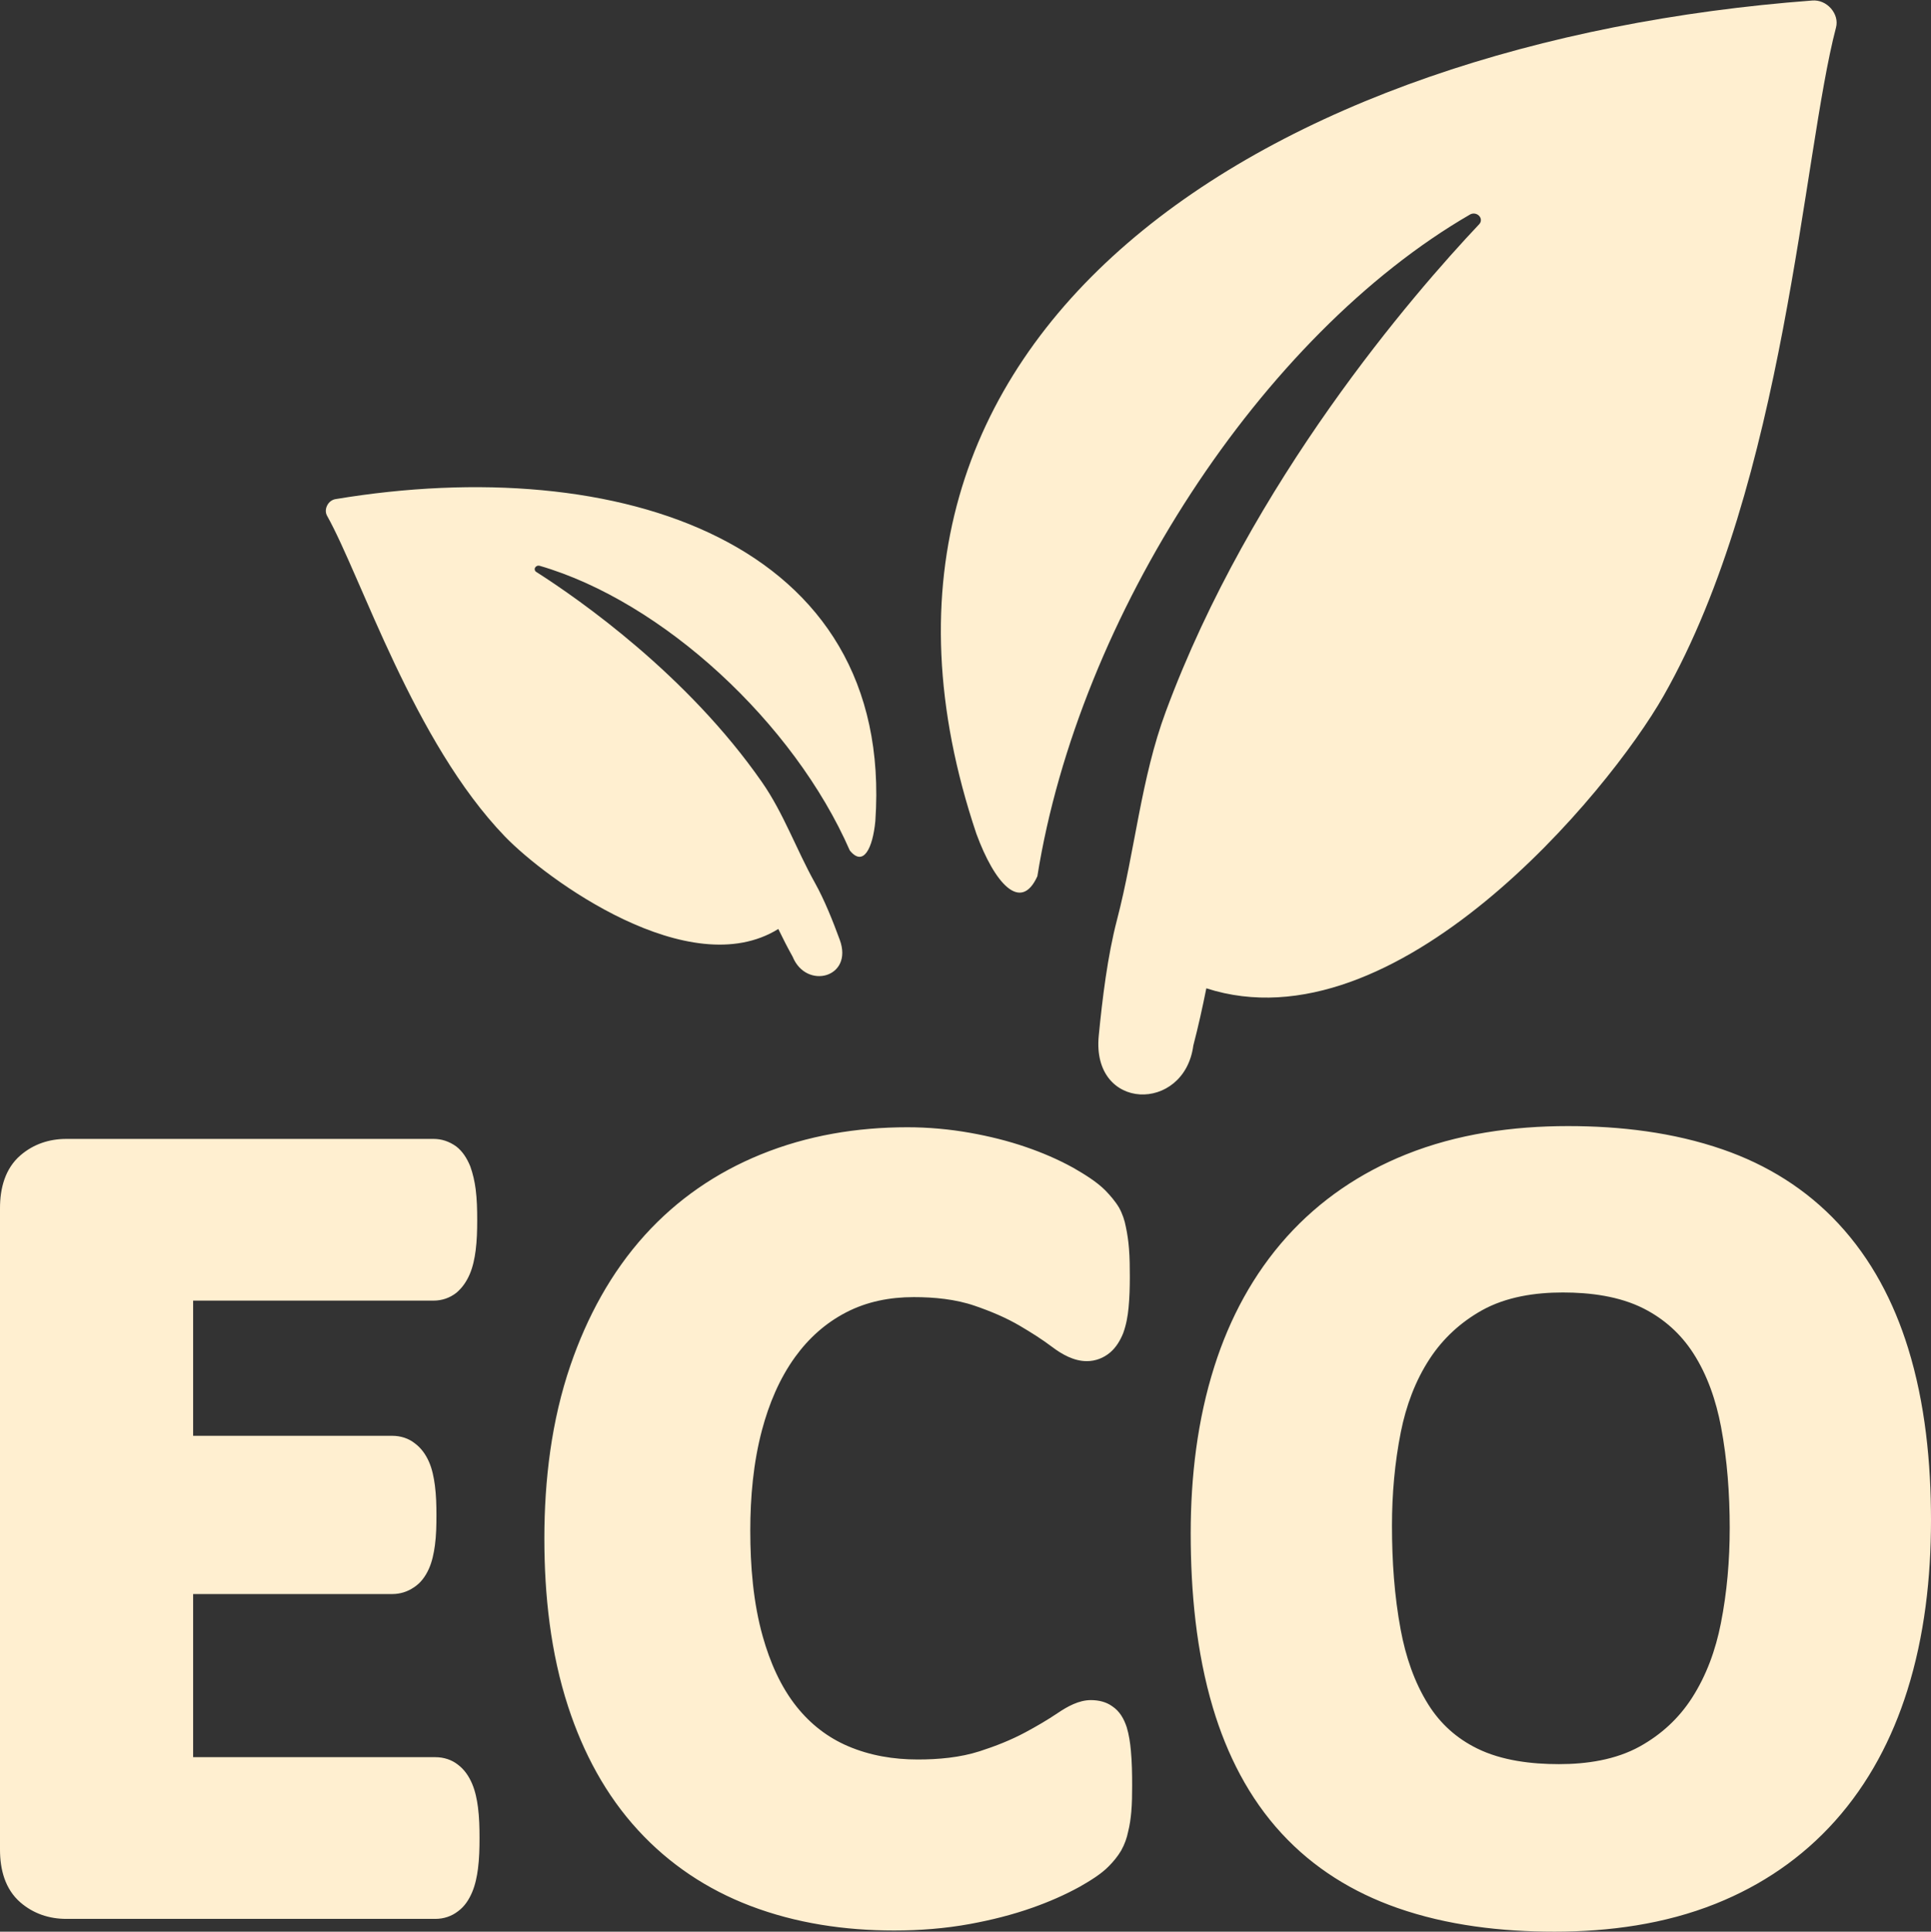
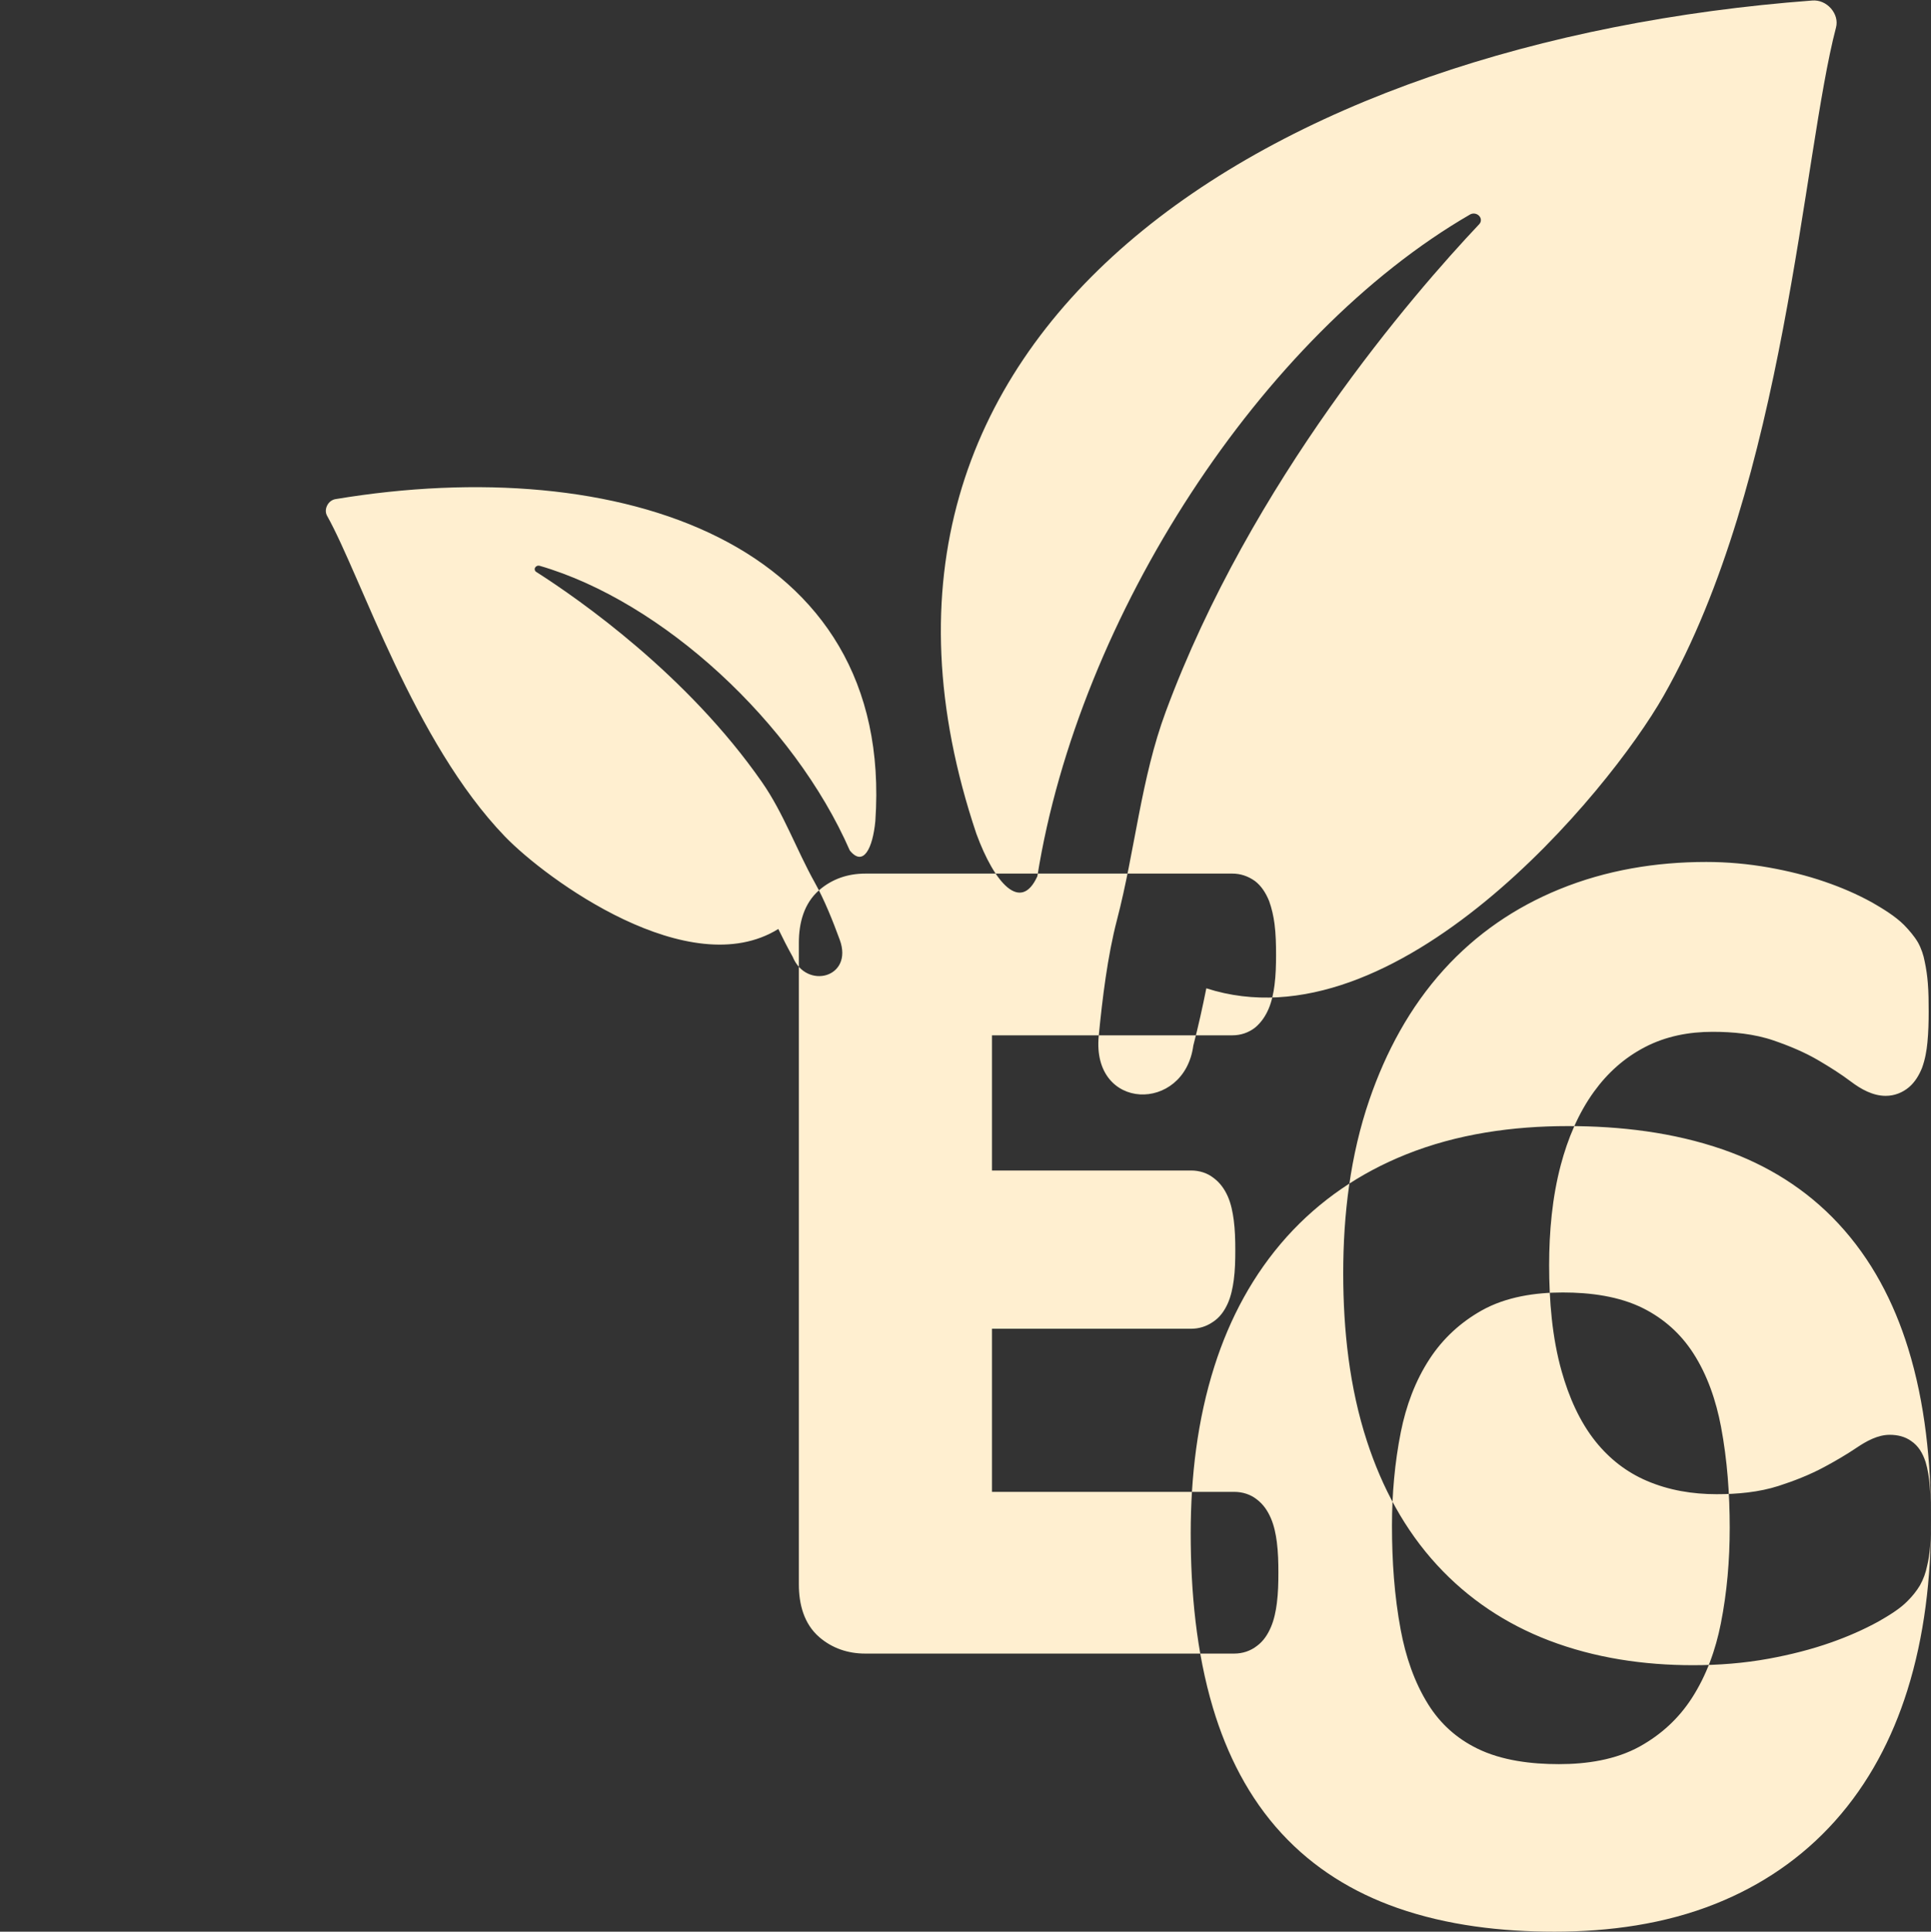
<svg xmlns="http://www.w3.org/2000/svg" clip-rule="evenodd" fill="#ffefd0" fill-rule="evenodd" height="64015" image-rendering="optimizeQuality" preserveAspectRatio="xMidYMid meet" shape-rendering="geometricPrecision" text-rendering="geometricPrecision" version="1" viewBox="0.0 -15.0 64000.0 64015.0" width="64000" zoomAndPan="magnify">
  <rect x="0.0" y="-15.0" width="64000.0" height="64015.0" fill="#333333" stroke="none" />
  <g id="change1_1">
-     <path d="M57329 50620c0,1061 -88,2128 -295,3169 -172,873 -475,1717 -958,2467 -438,679 -1017,1210 -1722,1603 -808,449 -1773,589 -2686,589 -902,0 -1889,-115 -2706,-517 -680,-334 -1218,-815 -1621,-1456 -471,-749 -754,-1607 -916,-2473 -213,-1132 -290,-2302 -290,-3453 0,-1044 90,-2087 294,-3110 172,-859 475,-1690 957,-2425 441,-674 1024,-1208 1726,-1603 807,-451 1771,-594 2685,-594 897,0 1869,121 2678,531 682,347 1231,840 1646,1482 473,733 757,1582 919,2434 208,1102 289,2235 289,3356zm-17347 -17883c6277,2026 13326,-6477 15155,-9692 4041,-7104 4610,-17946 5715,-22149 56,-218 -6,-442 -167,-631 -165,-185 -386,-280 -619,-263 -17967,1351 -33325,10892 -27705,27615 597,1628 1468,2628 2021,1406 1374,-8613 7427,-17928 14343,-21931 95,-53 219,-36 297,45 78,81 80,196 6,276 -2193,2322 -7561,8514 -10390,16155 -821,2209 -1018,4603 -1617,6900 -314,1202 -484,2607 -605,3844 -243,2508 2837,2560 3135,321 169,-651 299,-1242 431,-1896zm-14186 -1966c-2944,1825 -7692,-1646 -9060,-3064 -3022,-3131 -4766,-8611 -5894,-10626 -58,-104 -58,-227 1,-344 58,-116 159,-192 280,-212 9383,-1561 18527,1401 17889,10669 -87,909 -399,1530 -847,975 -1857,-4240 -6205,-8252 -10283,-9435 -56,-15 -117,10 -146,60 -29,51 -15,111 34,142 1434,915 5012,3413 7486,6971 716,1029 1137,2231 1752,3332 321,575 598,1274 825,1892 460,1254 -1110,1667 -1562,559 -175,-313 -320,-600 -475,-919zm38204 19597c0,-1910 -192,-3878 -760,-5708 -474,-1530 -1214,-2949 -2311,-4127 -1060,-1140 -2363,-1948 -3832,-2456 -1639,-568 -3398,-774 -5127,-774 -1827,0 -3670,257 -5373,941 -1517,609 -2855,1513 -3949,2729 -1115,1242 -1892,2701 -2397,4287 -568,1784 -787,3672 -787,5540 0,1930 184,3930 738,5785 460,1536 1185,2980 2280,4164 1058,1146 2361,1949 3831,2464 1657,581 3451,787 5201,787 1818,0 3656,-249 5351,-927 1522,-609 2858,-1516 3952,-2738 1119,-1250 1895,-2730 2397,-4326 571,-1816 786,-3740 786,-5641zm-26477 8792c0,-386 -6,-779 -42,-1163 -23,-256 -63,-527 -138,-774 -96,-289 -237,-531 -480,-693 -200,-145 -449,-204 -708,-204 -397,0 -776,211 -1096,427 -343,231 -705,442 -1070,638 -480,258 -998,462 -1517,629 -652,210 -1372,274 -2053,274 -796,0 -1582,-128 -2316,-443 -672,-288 -1235,-728 -1693,-1298 -540,-672 -894,-1501 -1127,-2326 -319,-1125 -416,-2351 -416,-3518 0,-1111 101,-2252 387,-3329 229,-862 576,-1703 1101,-2428 450,-620 1002,-1118 1682,-1472 698,-364 1464,-509 2247,-509 673,0 1386,67 2025,288 516,177 1037,393 1506,671 357,211 720,438 1051,688 330,250 727,475 1154,475 288,0 558,-104 777,-290 197,-169 334,-400 430,-639 102,-282 151,-564 177,-837 33,-340 42,-687 42,-1029 0,-312 -3,-629 -28,-940 -19,-242 -53,-482 -104,-718 -38,-207 -111,-429 -224,-633 -129,-218 -297,-407 -458,-575 -295,-295 -709,-544 -1057,-745 -508,-281 -1032,-504 -1568,-688 -602,-208 -1225,-360 -1852,-472 -688,-122 -1384,-185 -2083,-185 -1668,0 -3314,271 -4862,903 -1476,602 -2764,1486 -3835,2668 -1126,1244 -1920,2723 -2464,4305 -634,1842 -869,3813 -869,5755 0,1871 205,3787 789,5572 495,1514 1239,2923 2324,4100 1032,1121 2280,1951 3704,2496 1525,583 3147,820 4776,820 842,0 1689,-65 2518,-217 699,-129 1396,-302 2066,-539 536,-189 1062,-417 1561,-691 329,-188 721,-423 974,-688 147,-147 292,-323 405,-514 117,-211 188,-413 232,-630 52,-206 84,-428 104,-655 25,-286 28,-579 28,-867zm-31122 -16073l7970 0c275,0 536,-88 753,-258 214,-181 349,-395 447,-624 104,-245 160,-520 194,-783 42,-329 51,-665 51,-995 0,-342 -7,-694 -51,-1033 -34,-258 -91,-513 -179,-758 -113,-274 -258,-499 -467,-660 -235,-168 -486,-248 -748,-248l-12174 0c-566,0 -1089,173 -1519,544 -512,442 -678,1096 -678,1749l0 21261c0,653 165,1306 677,1749 431,372 954,545 1520,545l12232 0c276,0 538,-85 756,-256 212,-156 356,-376 463,-627 104,-245 160,-520 194,-783 43,-334 51,-678 51,-1014 0,-336 -8,-680 -51,-1014 -34,-264 -90,-538 -194,-783 -107,-251 -256,-474 -477,-638 -201,-158 -463,-244 -742,-244l-8028 0 0 -5406 6600 0c256,0 500,-74 711,-218 234,-148 391,-370 504,-621 107,-241 162,-511 198,-772 45,-329 51,-673 51,-1005 0,-326 -9,-659 -51,-982 -35,-265 -89,-542 -198,-788 -108,-243 -257,-454 -473,-613 -201,-159 -463,-245 -742,-245l-6600 0 0 -4480z" />
+     <path d="M57329 50620c0,1061 -88,2128 -295,3169 -172,873 -475,1717 -958,2467 -438,679 -1017,1210 -1722,1603 -808,449 -1773,589 -2686,589 -902,0 -1889,-115 -2706,-517 -680,-334 -1218,-815 -1621,-1456 -471,-749 -754,-1607 -916,-2473 -213,-1132 -290,-2302 -290,-3453 0,-1044 90,-2087 294,-3110 172,-859 475,-1690 957,-2425 441,-674 1024,-1208 1726,-1603 807,-451 1771,-594 2685,-594 897,0 1869,121 2678,531 682,347 1231,840 1646,1482 473,733 757,1582 919,2434 208,1102 289,2235 289,3356zm-17347 -17883c6277,2026 13326,-6477 15155,-9692 4041,-7104 4610,-17946 5715,-22149 56,-218 -6,-442 -167,-631 -165,-185 -386,-280 -619,-263 -17967,1351 -33325,10892 -27705,27615 597,1628 1468,2628 2021,1406 1374,-8613 7427,-17928 14343,-21931 95,-53 219,-36 297,45 78,81 80,196 6,276 -2193,2322 -7561,8514 -10390,16155 -821,2209 -1018,4603 -1617,6900 -314,1202 -484,2607 -605,3844 -243,2508 2837,2560 3135,321 169,-651 299,-1242 431,-1896zm-14186 -1966c-2944,1825 -7692,-1646 -9060,-3064 -3022,-3131 -4766,-8611 -5894,-10626 -58,-104 -58,-227 1,-344 58,-116 159,-192 280,-212 9383,-1561 18527,1401 17889,10669 -87,909 -399,1530 -847,975 -1857,-4240 -6205,-8252 -10283,-9435 -56,-15 -117,10 -146,60 -29,51 -15,111 34,142 1434,915 5012,3413 7486,6971 716,1029 1137,2231 1752,3332 321,575 598,1274 825,1892 460,1254 -1110,1667 -1562,559 -175,-313 -320,-600 -475,-919zm38204 19597c0,-1910 -192,-3878 -760,-5708 -474,-1530 -1214,-2949 -2311,-4127 -1060,-1140 -2363,-1948 -3832,-2456 -1639,-568 -3398,-774 -5127,-774 -1827,0 -3670,257 -5373,941 -1517,609 -2855,1513 -3949,2729 -1115,1242 -1892,2701 -2397,4287 -568,1784 -787,3672 -787,5540 0,1930 184,3930 738,5785 460,1536 1185,2980 2280,4164 1058,1146 2361,1949 3831,2464 1657,581 3451,787 5201,787 1818,0 3656,-249 5351,-927 1522,-609 2858,-1516 3952,-2738 1119,-1250 1895,-2730 2397,-4326 571,-1816 786,-3740 786,-5641zc0,-386 -6,-779 -42,-1163 -23,-256 -63,-527 -138,-774 -96,-289 -237,-531 -480,-693 -200,-145 -449,-204 -708,-204 -397,0 -776,211 -1096,427 -343,231 -705,442 -1070,638 -480,258 -998,462 -1517,629 -652,210 -1372,274 -2053,274 -796,0 -1582,-128 -2316,-443 -672,-288 -1235,-728 -1693,-1298 -540,-672 -894,-1501 -1127,-2326 -319,-1125 -416,-2351 -416,-3518 0,-1111 101,-2252 387,-3329 229,-862 576,-1703 1101,-2428 450,-620 1002,-1118 1682,-1472 698,-364 1464,-509 2247,-509 673,0 1386,67 2025,288 516,177 1037,393 1506,671 357,211 720,438 1051,688 330,250 727,475 1154,475 288,0 558,-104 777,-290 197,-169 334,-400 430,-639 102,-282 151,-564 177,-837 33,-340 42,-687 42,-1029 0,-312 -3,-629 -28,-940 -19,-242 -53,-482 -104,-718 -38,-207 -111,-429 -224,-633 -129,-218 -297,-407 -458,-575 -295,-295 -709,-544 -1057,-745 -508,-281 -1032,-504 -1568,-688 -602,-208 -1225,-360 -1852,-472 -688,-122 -1384,-185 -2083,-185 -1668,0 -3314,271 -4862,903 -1476,602 -2764,1486 -3835,2668 -1126,1244 -1920,2723 -2464,4305 -634,1842 -869,3813 -869,5755 0,1871 205,3787 789,5572 495,1514 1239,2923 2324,4100 1032,1121 2280,1951 3704,2496 1525,583 3147,820 4776,820 842,0 1689,-65 2518,-217 699,-129 1396,-302 2066,-539 536,-189 1062,-417 1561,-691 329,-188 721,-423 974,-688 147,-147 292,-323 405,-514 117,-211 188,-413 232,-630 52,-206 84,-428 104,-655 25,-286 28,-579 28,-867zm-31122 -16073l7970 0c275,0 536,-88 753,-258 214,-181 349,-395 447,-624 104,-245 160,-520 194,-783 42,-329 51,-665 51,-995 0,-342 -7,-694 -51,-1033 -34,-258 -91,-513 -179,-758 -113,-274 -258,-499 -467,-660 -235,-168 -486,-248 -748,-248l-12174 0c-566,0 -1089,173 -1519,544 -512,442 -678,1096 -678,1749l0 21261c0,653 165,1306 677,1749 431,372 954,545 1520,545l12232 0c276,0 538,-85 756,-256 212,-156 356,-376 463,-627 104,-245 160,-520 194,-783 43,-334 51,-678 51,-1014 0,-336 -8,-680 -51,-1014 -34,-264 -90,-538 -194,-783 -107,-251 -256,-474 -477,-638 -201,-158 -463,-244 -742,-244l-8028 0 0 -5406 6600 0c256,0 500,-74 711,-218 234,-148 391,-370 504,-621 107,-241 162,-511 198,-772 45,-329 51,-673 51,-1005 0,-326 -9,-659 -51,-982 -35,-265 -89,-542 -198,-788 -108,-243 -257,-454 -473,-613 -201,-159 -463,-245 -742,-245l-6600 0 0 -4480z" />
  </g>
</svg>